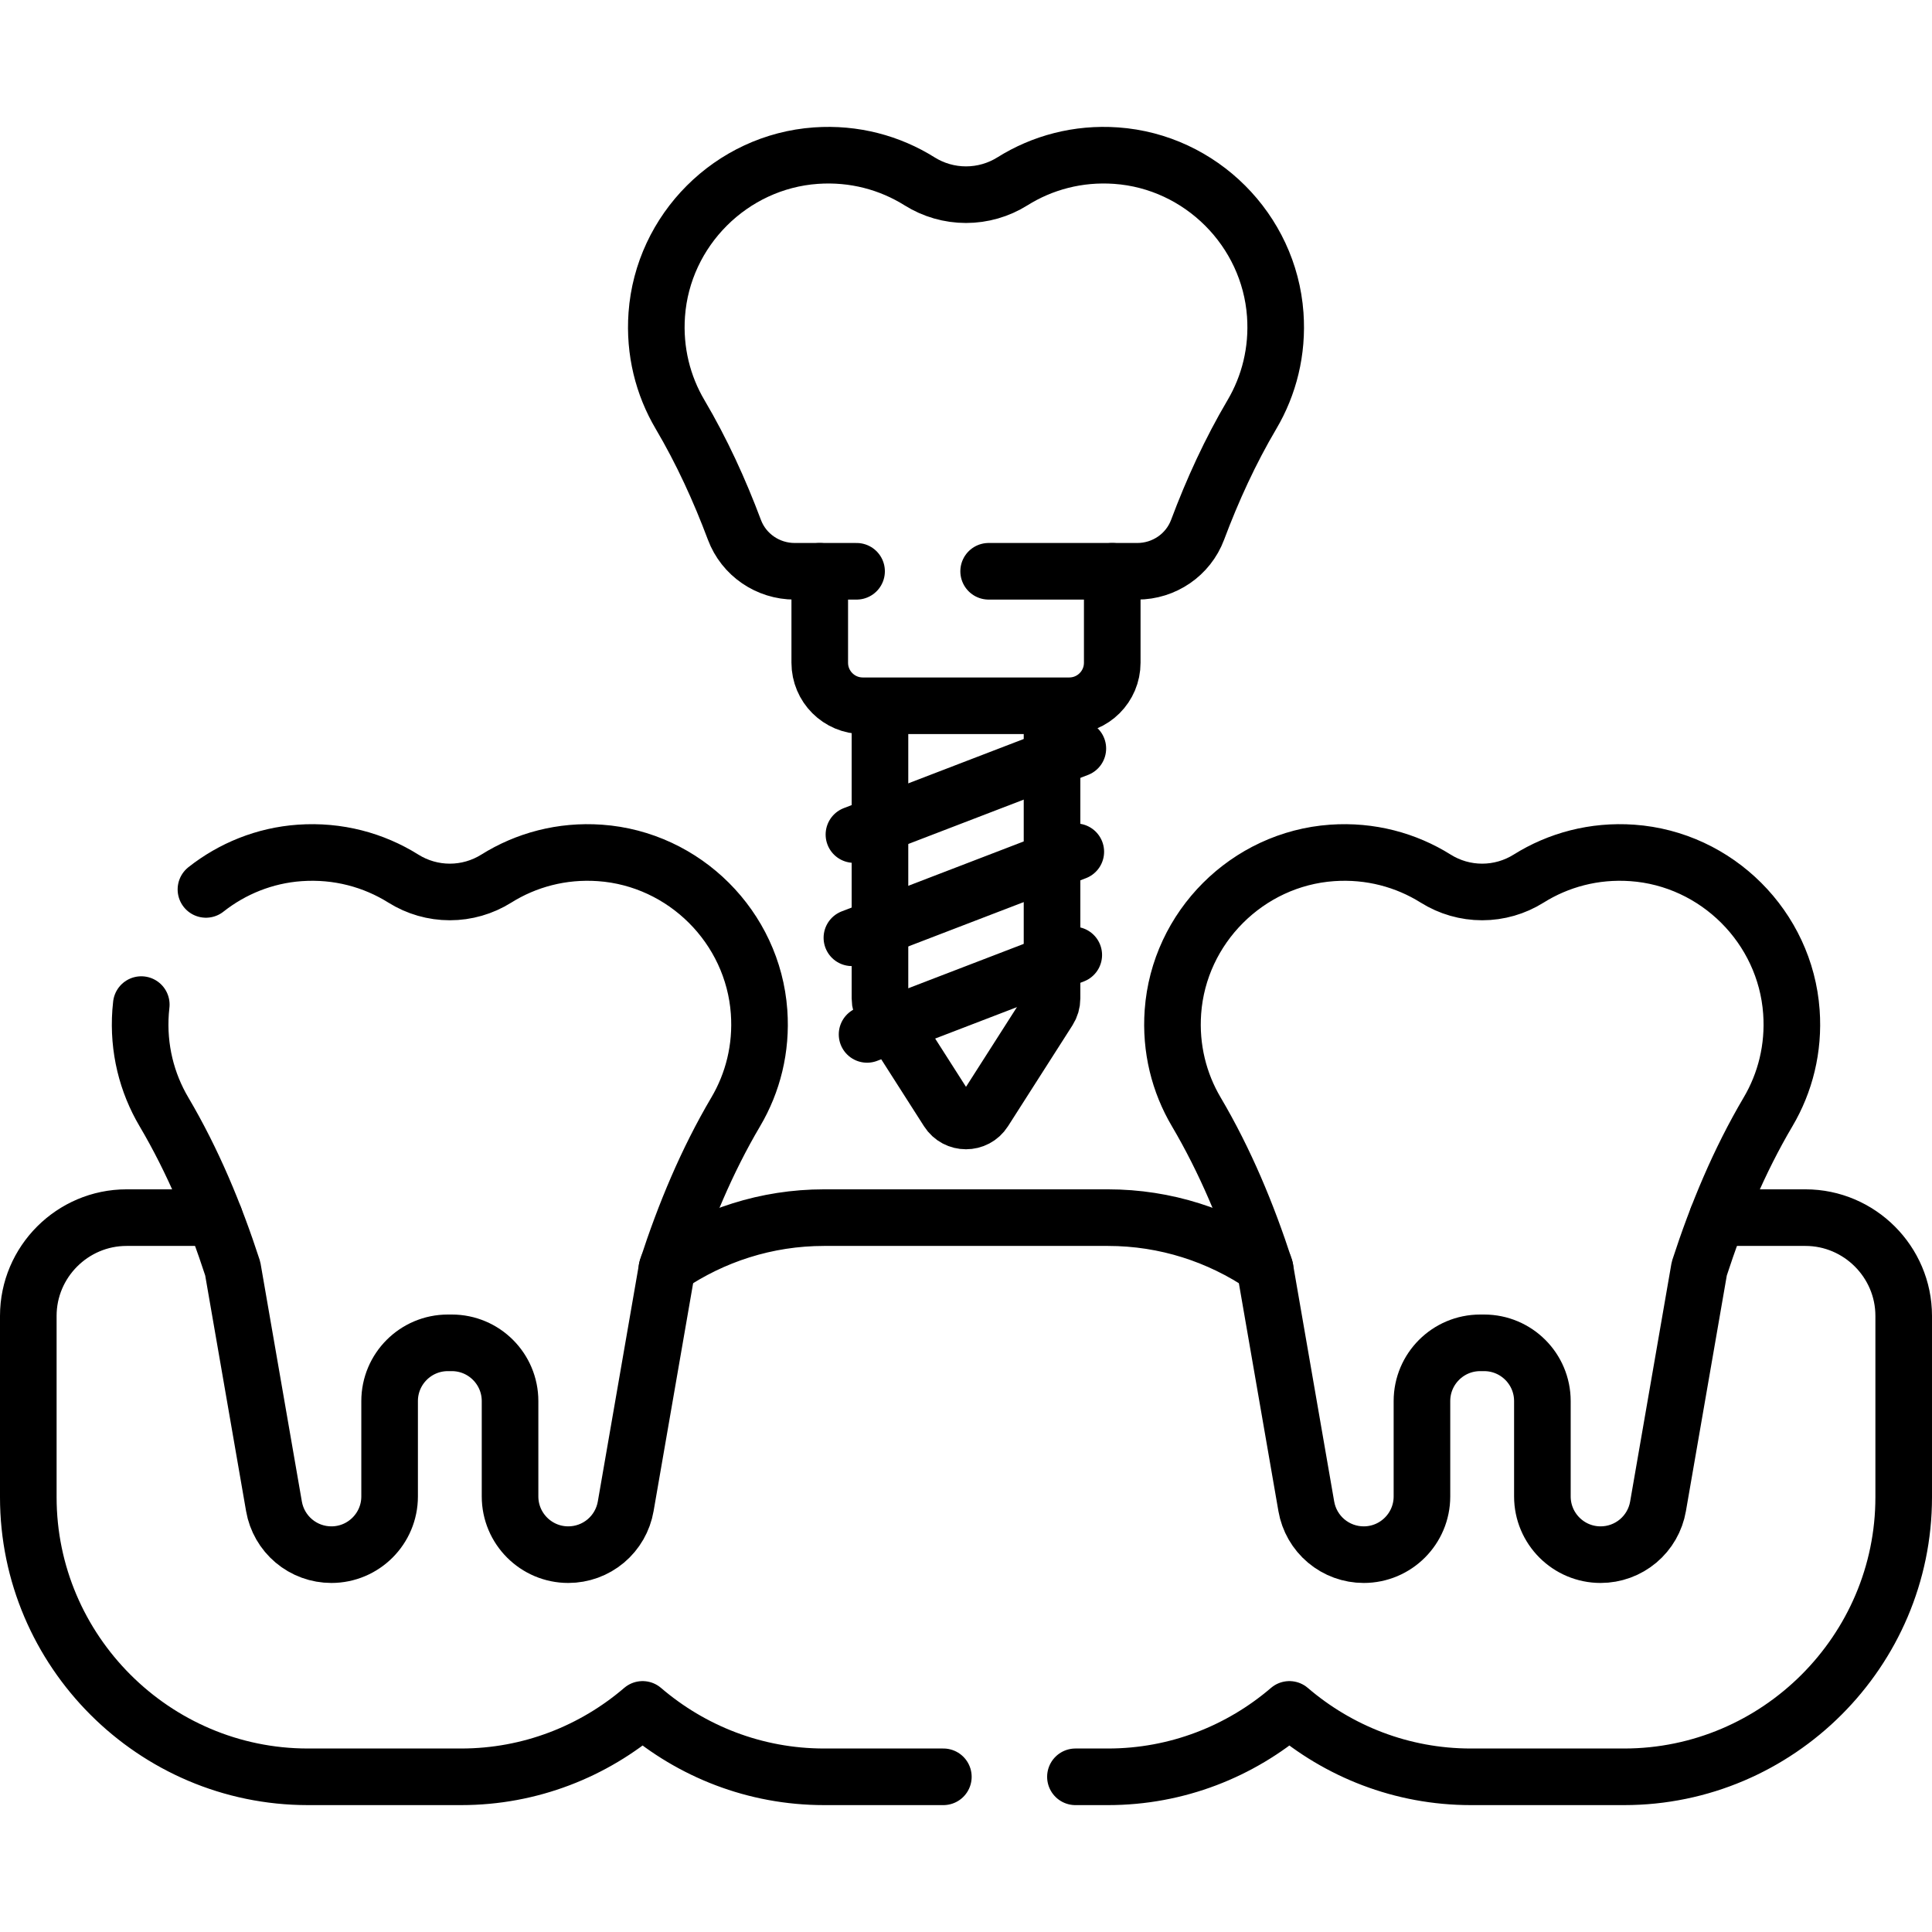
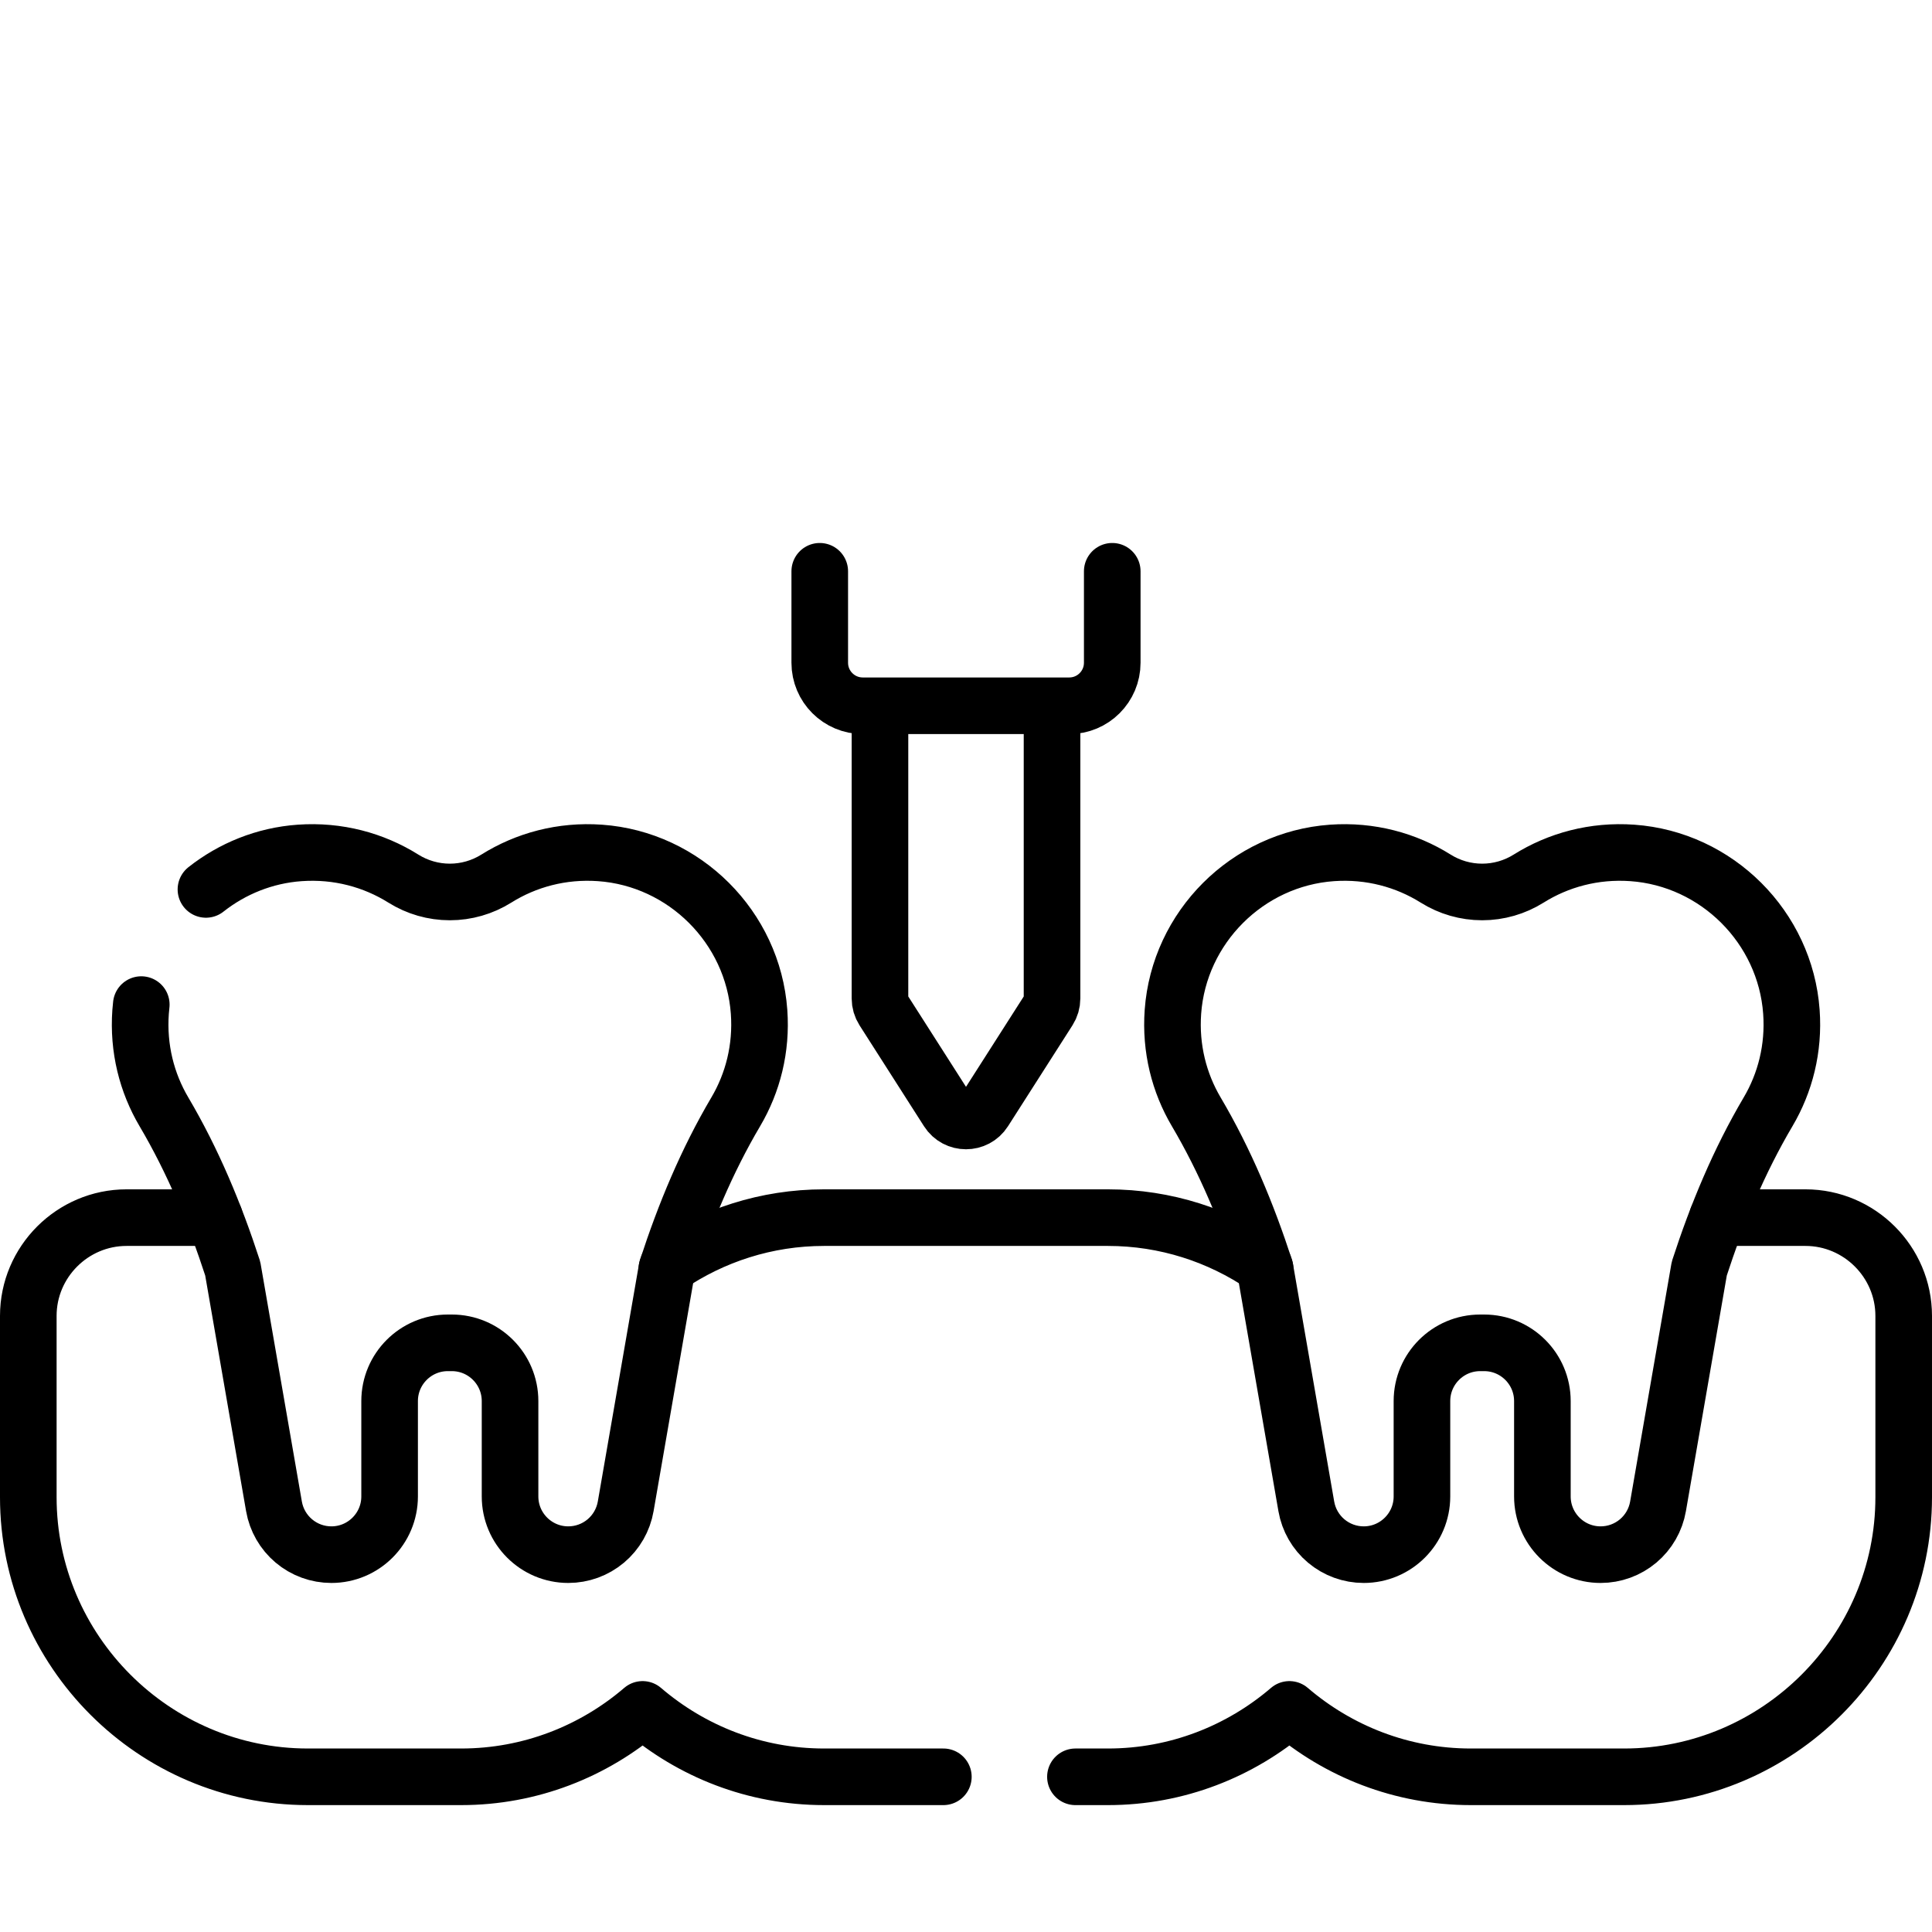
<svg xmlns="http://www.w3.org/2000/svg" width="512" height="512" viewBox="0 0 512 512" fill="none">
  <path d="M56.863 322.685H33.535C19.216 322.685 7.5 334.4 7.5 348.719V396.778C7.5 437.53 40.842 470.872 81.594 470.872H122.212C140.526 470.872 157.33 464.123 170.297 453.009C183.264 464.123 200.068 470.872 218.382 470.872H250M285 470.873H293.617C311.931 470.873 328.735 464.124 341.702 453.01C354.669 464.124 371.473 470.873 389.787 470.873H430.405C471.157 470.873 504.499 437.531 504.499 396.779V348.72C504.499 334.401 492.783 322.685 478.464 322.685H455.136M335.252 336.183C335.173 335.941 335.088 335.7 335.008 335.458C323.168 327.418 308.926 322.685 293.616 322.685H218.382C203.072 322.685 188.83 327.418 176.99 335.458C176.911 335.7 176.825 335.941 176.746 336.183" stroke="black" stroke-width="15" stroke-miterlimit="10" stroke-linecap="round" stroke-linejoin="round" />
  <path d="M37.442 266.227C37.367 266.865 37.306 267.505 37.259 268.146C36.561 277.851 38.908 286.964 43.438 294.636C51.146 307.692 56.989 321.763 61.675 336.183L72.608 399.203C73.229 402.786 75.096 406.034 77.878 408.375C80.66 410.717 84.18 412 87.816 412C96.341 412 103.252 405.089 103.252 396.564V371.301C103.252 362.776 110.163 355.865 118.688 355.865H119.733C128.258 355.865 135.169 362.776 135.169 371.301V396.564C135.169 405.089 142.08 412 150.605 412C154.241 412 157.761 410.716 160.544 408.375C163.326 406.034 165.193 402.785 165.814 399.202L176.747 336.182C181.432 321.762 187.275 307.691 194.984 294.635C199.513 286.963 201.86 277.852 201.163 268.148C199.553 245.736 181.415 227.617 159.001 226.033C148.874 225.317 139.389 227.912 131.517 232.844C127.828 235.154 123.563 236.38 119.211 236.38C114.858 236.38 110.593 235.154 106.904 232.844C99.034 227.913 89.55 225.319 79.425 226.033C70.108 226.691 61.535 230.212 54.576 235.705M217.243 151.395V175.637C217.243 181.933 222.347 187.036 228.642 187.036H283.358C289.653 187.036 294.757 181.932 294.757 175.637V151.395M474.741 268.148C473.131 245.736 454.993 227.616 432.579 226.033C422.452 225.317 412.967 227.912 405.095 232.844C401.406 235.154 397.141 236.38 392.789 236.38C388.436 236.38 384.171 235.154 380.482 232.844C372.611 227.913 363.128 225.319 353.003 226.033C330.588 227.615 312.448 245.734 310.837 268.146C310.139 277.851 312.486 286.964 317.016 294.636C324.724 307.692 330.567 321.763 335.253 336.183L346.186 399.203C346.808 402.786 348.674 406.035 351.456 408.376C354.239 410.717 357.759 412.001 361.395 412.001C369.92 412.001 376.831 405.09 376.831 396.565V371.302C376.831 362.777 383.742 355.866 392.267 355.866H393.312C401.837 355.866 408.748 362.777 408.748 371.302V396.565C408.748 405.09 415.659 412.001 424.184 412.001C427.82 412.001 431.34 410.717 434.123 408.376C436.905 406.035 438.772 402.786 439.393 399.203L450.326 336.183C455.011 321.763 460.854 307.692 468.563 294.636C473.091 286.964 475.438 277.852 474.741 268.148ZM233.202 187.036V264.599C233.202 265.686 233.513 266.751 234.098 267.667L251.197 294.437C253.438 297.946 258.563 297.946 260.804 294.437L277.903 267.667C278.488 266.751 278.799 265.686 278.799 264.599V187.036H233.202Z" stroke="black" stroke-width="15" stroke-miterlimit="10" stroke-linecap="round" stroke-linejoin="round" />
-   <path d="M262 151.395H301.404C308.488 151.395 314.883 147.043 317.371 140.409C321.333 129.843 326.037 119.564 331.774 109.847C336.303 102.176 338.65 93.064 337.953 83.36C336.343 60.948 318.205 42.828 295.791 41.245C285.664 40.529 276.179 43.124 268.307 48.056C264.618 50.366 260.353 51.591 256.001 51.591C251.648 51.591 247.383 50.366 243.694 48.056C235.823 43.125 226.34 40.531 216.215 41.245C193.8 42.827 175.66 60.946 174.049 83.358C173.351 93.063 175.698 102.176 180.228 109.848C185.965 119.565 190.668 129.843 194.63 140.41C197.117 147.043 203.512 151.395 210.596 151.396H227M226.301 221.163L285.638 198.365M225.762 248.521L285.098 225.723M229.782 274.127L284.559 253.081" stroke="black" stroke-width="15" stroke-miterlimit="10" stroke-linecap="round" stroke-linejoin="round" />
</svg>